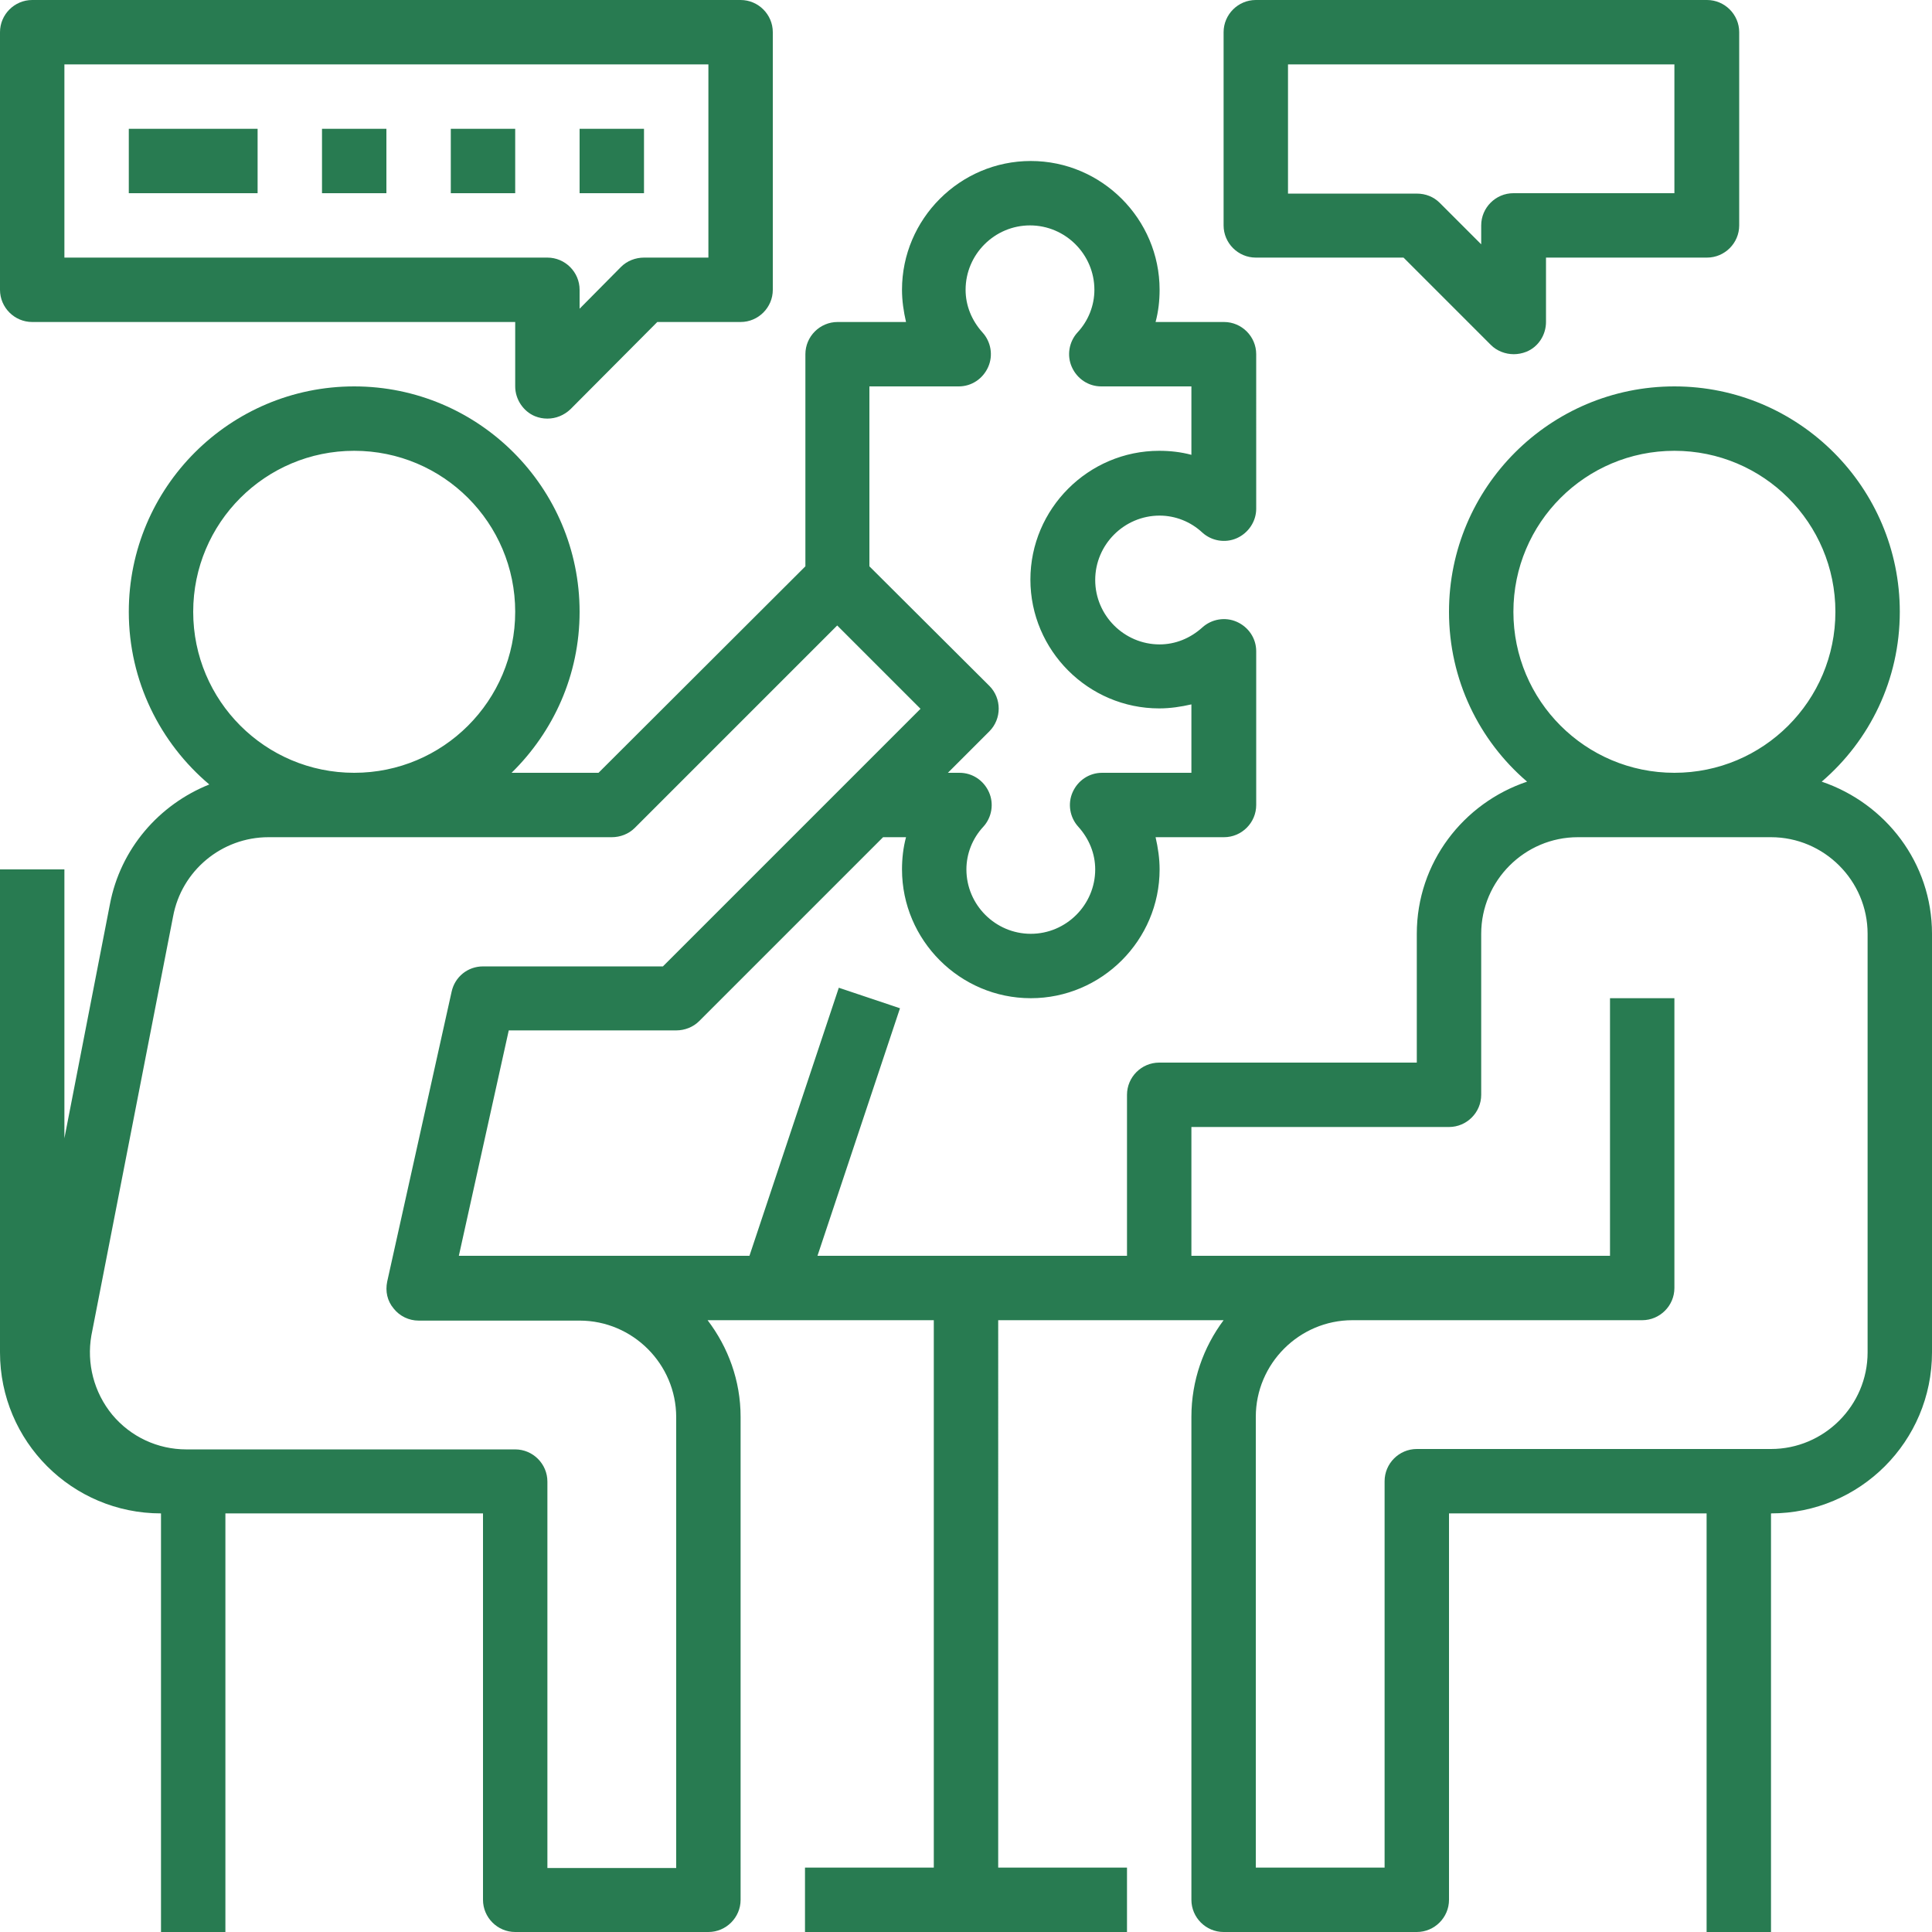
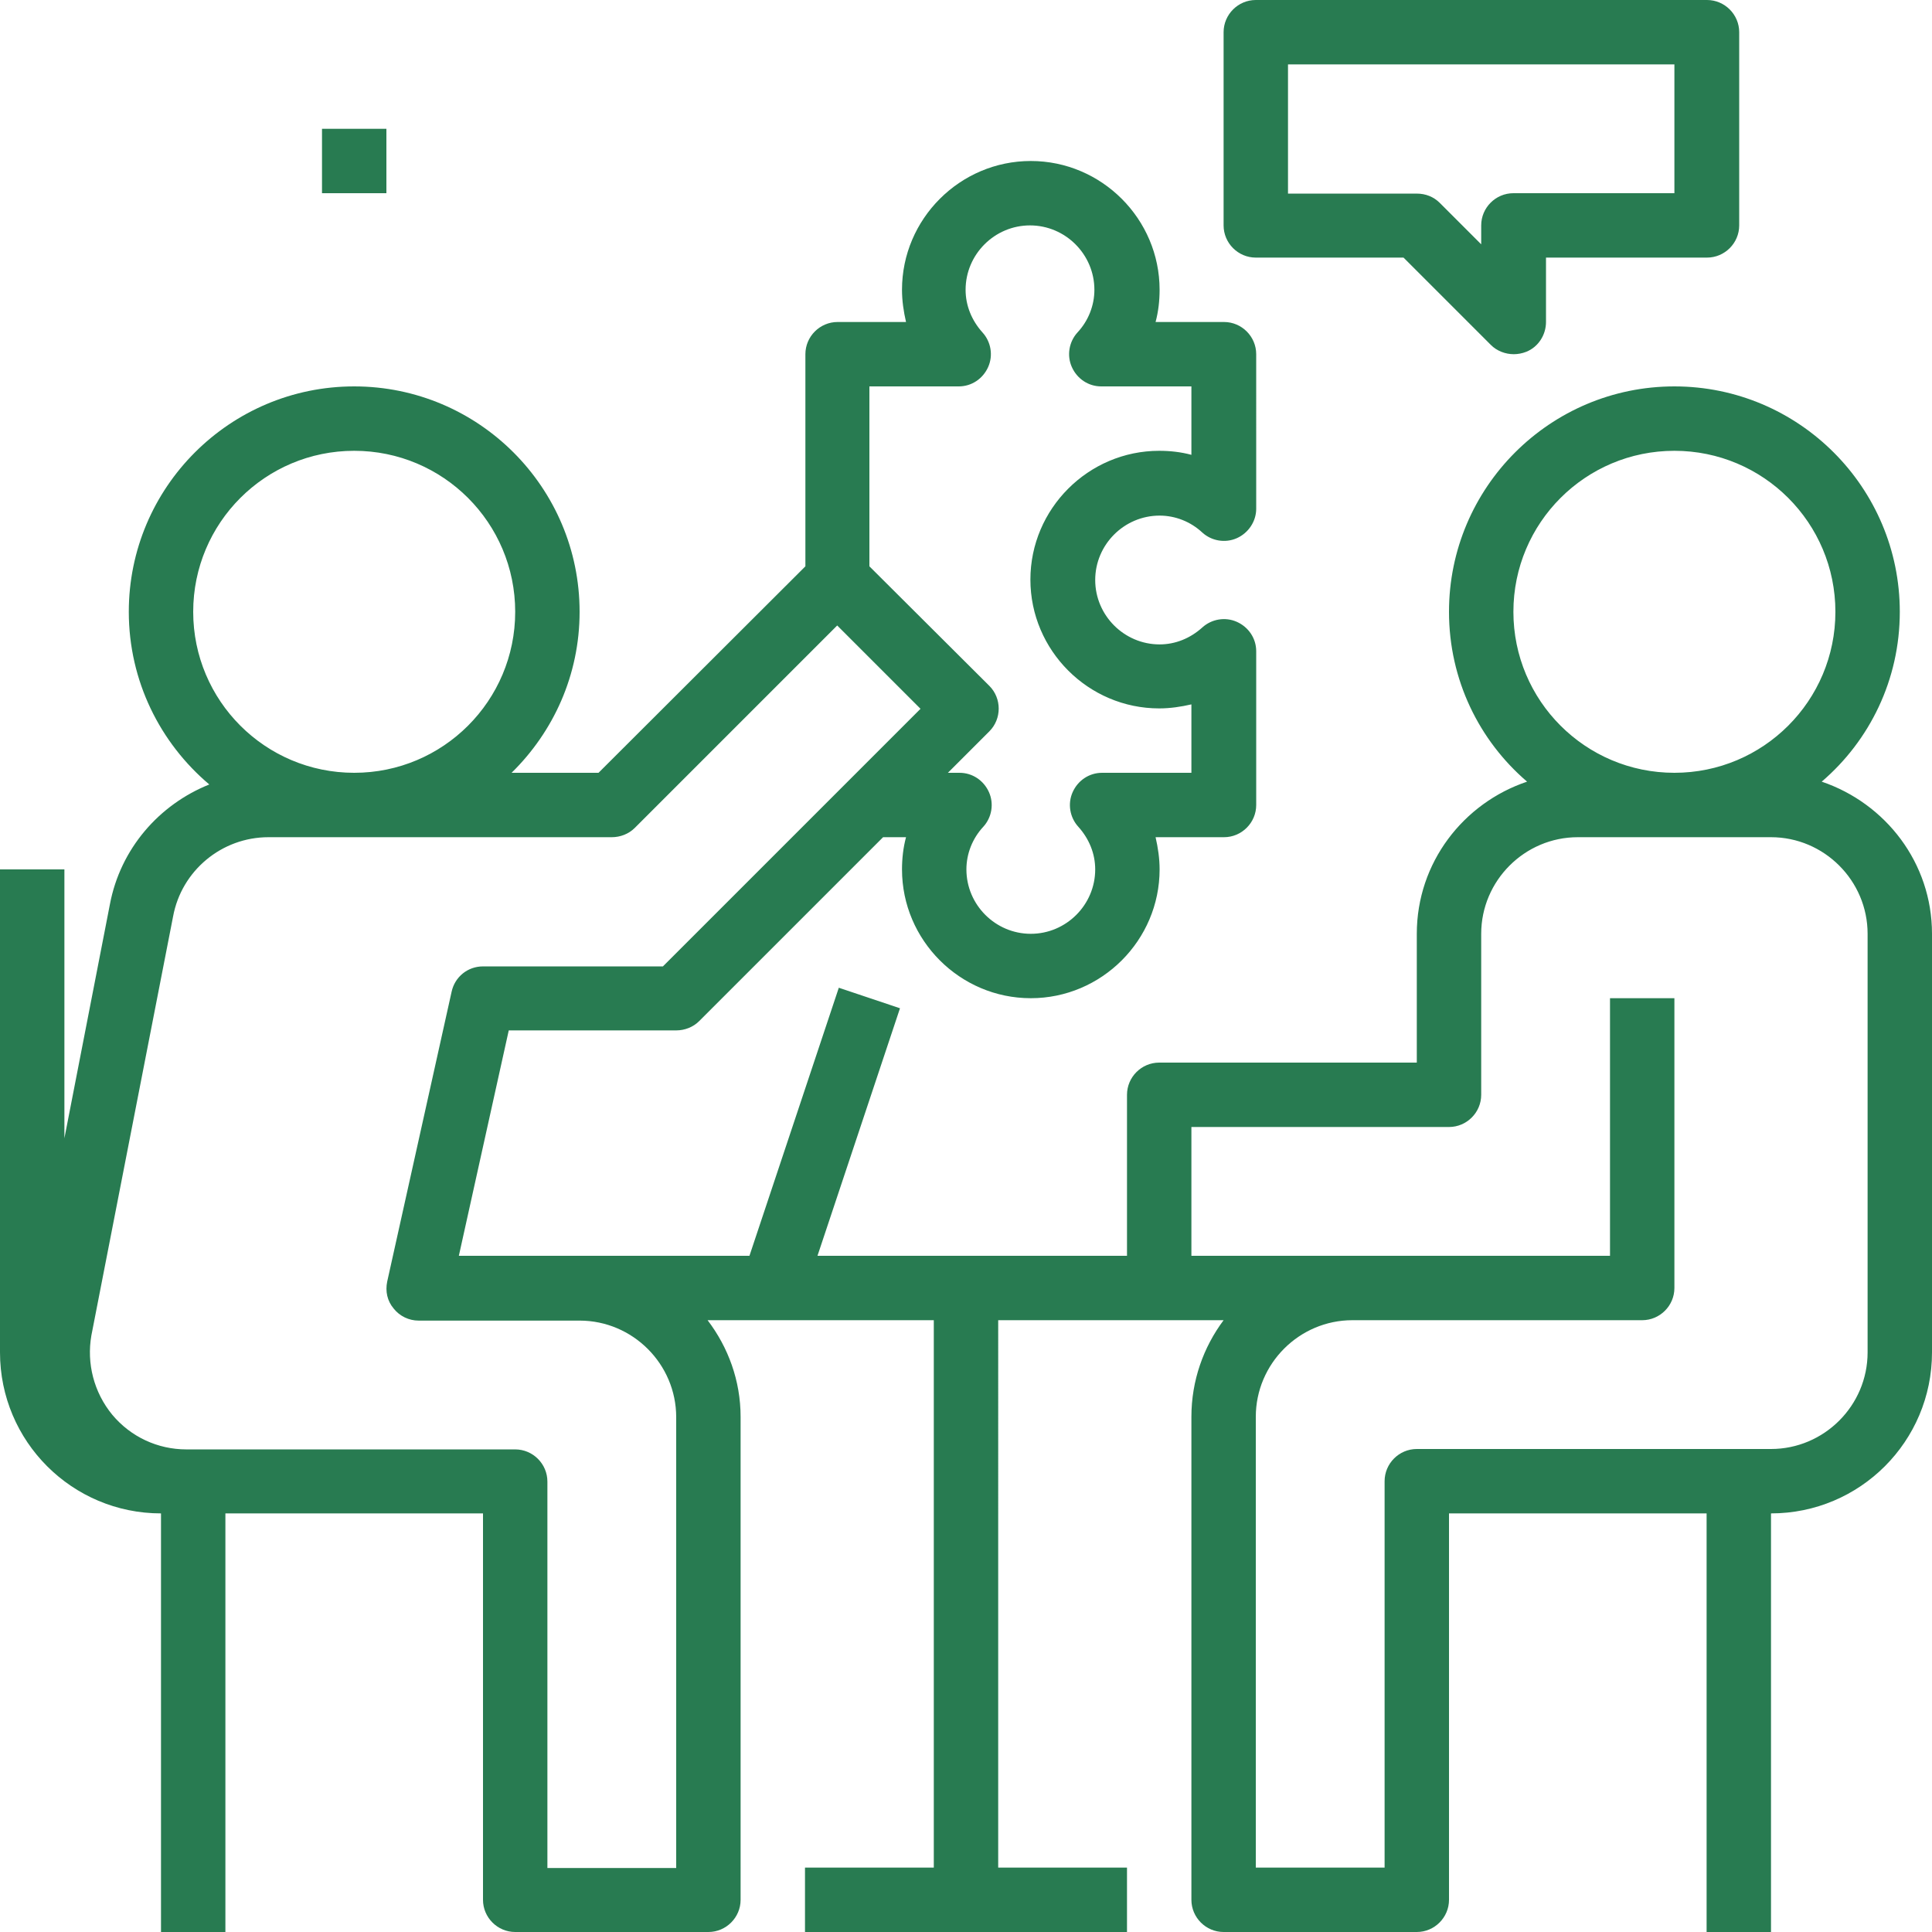
<svg xmlns="http://www.w3.org/2000/svg" version="1.1" id="Layer_1" x="0px" y="0px" viewBox="0 0 480 480" style="enable-background:new 0 0 480 480;" xml:space="preserve">
  <style type="text/css">
	.st0{fill:#287B51;}
</style>
-   <path class="st0" d="M8,80h120v16c0,3.2,2,6.2,4.9,7.4c1,0.4,2,0.6,3.1,0.6c2.1,0,4.1-0.8,5.7-2.3L163.3,80H184c4.4,0,8-3.6,8-8V8  c0-4.4-3.6-8-8-8H8C3.6,0,0,3.6,0,8v64C0,76.4,3.6,80,8,80z M16,16h160v48h-16c-2.1,0-4.2,0.8-5.7,2.3L144,76.7V72c0-4.4-3.6-8-8-8  H16V16z" />
  <path class="st0" d="M312,64h36.7l21.7,21.7c1.5,1.5,3.6,2.3,5.7,2.3c1,0,2.1-0.2,3.1-0.6c3-1.2,4.9-4.2,4.9-7.4V64h40  c4.4,0,8-3.6,8-8V8c0-4.4-3.6-8-8-8H312c-4.4,0-8,3.6-8,8v48C304,60.4,307.6,64,312,64z M320,16h96v32h-40c-4.4,0-8,3.6-8,8v4.7  l-10.3-10.3c-1.5-1.5-3.5-2.3-5.7-2.3h-32V16z" />
  <path class="st0" d="M40,376v104h16V376h64v96c0,4.4,3.6,8,8,8h48c4.4,0,8-3.6,8-8V352c0-9-3.1-17.3-8.2-24H232v136h-32v16h80v-16  h-32V328h56c-5,6.7-8,15-8,24v120c0,4.4,3.6,8,8,8h48c4.4,0,8-3.6,8-8v-96h64v104h16V376c22.1,0,40-17.9,40-40V232  c0-17.6-11.5-32.4-27.4-37.8C464.5,184,472,168.9,472,152c0-30.9-25.1-56-56-56s-56,25.1-56,56c0,16.9,7.5,32,19.4,42.2  c-15.8,5.3-27.4,20.1-27.4,37.8v32h-64c-4.4,0-8,3.6-8,8v40h-76.9l20.5-61.5l-15.2-5.1L186.2,312H114l12.4-56H168  c2.1,0,4.2-0.8,5.7-2.3l45.7-45.7h5.7c-0.7,2.6-1,5.3-1,8c0,17.6,14.4,32,32,32s32-14.4,32-32c0-2.7-0.4-5.4-1-8h17c4.4,0,8-3.6,8-8  v-38.2c0-3.2-1.9-6-4.8-7.3c-2.9-1.3-6.3-0.7-8.6,1.4c-3,2.7-6.7,4.2-10.6,4.2c-8.8,0-16-7.2-16-16s7.2-16,16-16  c3.9,0,7.7,1.5,10.6,4.2c2.3,2.1,5.7,2.7,8.6,1.4c2.9-1.3,4.8-4.2,4.8-7.3V88c0-4.4-3.6-8-8-8h-17c0.7-2.6,1-5.3,1-8  c0-17.6-14.4-32-32-32s-32,14.4-32,32c0,2.7,0.4,5.4,1,8h-17c-4.4,0-8,3.6-8,8v52.7L148.7,192h-21.6c10.4-10.2,16.9-24.3,16.9-40  c0-30.9-25.1-56-56-56s-56,25.1-56,56c0,17.2,7.8,32.6,20,42.9c-12.5,5-22.1,16-24.7,29.8L16,282.8V216H0v120  C0,358.1,17.9,376,40,376z M376,152c0-22.1,17.9-40,40-40s40,17.9,40,40s-17.9,40-40,40S376,174.1,376,152z M296,280h64  c4.4,0,8-3.6,8-8v-40c0-13.2,10.8-24,24-24h48c13.2,0,24,10.8,24,24v104c0,13.2-10.8,24-24,24h-88c-4.4,0-8,3.6-8,8v96h-32V352  c0-13.2,10.8-24,24-24h72c4.4,0,8-3.6,8-8v-72h-16v64H296V280z M216,96h22.2c3.2,0,6-1.9,7.3-4.8c1.3-2.9,0.7-6.3-1.4-8.6  c-2.7-3-4.2-6.7-4.2-10.6c0-8.8,7.2-16,16-16s16,7.2,16,16c0,3.9-1.5,7.7-4.2,10.6c-2.1,2.3-2.7,5.7-1.4,8.6  c1.3,2.9,4.1,4.8,7.3,4.8H296v17c-2.6-0.7-5.3-1-8-1c-17.6,0-32,14.4-32,32s14.4,32,32,32c2.7,0,5.4-0.4,8-1v17h-22.2  c-3.2,0-6,1.9-7.3,4.8c-1.3,2.9-0.7,6.3,1.4,8.6c2.7,3,4.2,6.7,4.2,10.6c0,8.8-7.2,16-16,16s-16-7.2-16-16c0-3.9,1.5-7.7,4.2-10.6  c2.1-2.3,2.7-5.7,1.4-8.6c-1.3-2.9-4.1-4.8-7.3-4.8h-2.9l10.3-10.3c3.1-3.1,3.1-8.2,0-11.3L216,140.7V96z M48,152  c0-22.1,17.9-40,40-40s40,17.9,40,40s-17.9,40-40,40S48,174.1,48,152z M22.7,331.8l20.3-104.1c2.1-11.4,12.1-19.7,23.7-19.7H152  c2.1,0,4.2-0.8,5.7-2.3l50.3-50.3l20.7,20.7l-64,64H120c-3.8,0-7,2.6-7.8,6.3l-16,72c-0.5,2.4,0,4.8,1.6,6.7c1.5,1.9,3.8,3,6.2,3h40  c13.2,0,24,10.8,24,24v112h-32v-96c0-4.4-3.6-8-8-8H46.3c-7.1,0-13.8-3.1-18.4-8.6C23.3,345.9,21.5,338.7,22.7,331.8z" />
-   <path class="st0" d="M32,32h32v16H32V32z" />
  <path class="st0" d="M80,32h16v16H80V32z" />
-   <path class="st0" d="M112,32h16v16h-16V32z" />
-   <path class="st0" d="M144,32h16v16h-16V32z" />
</svg>